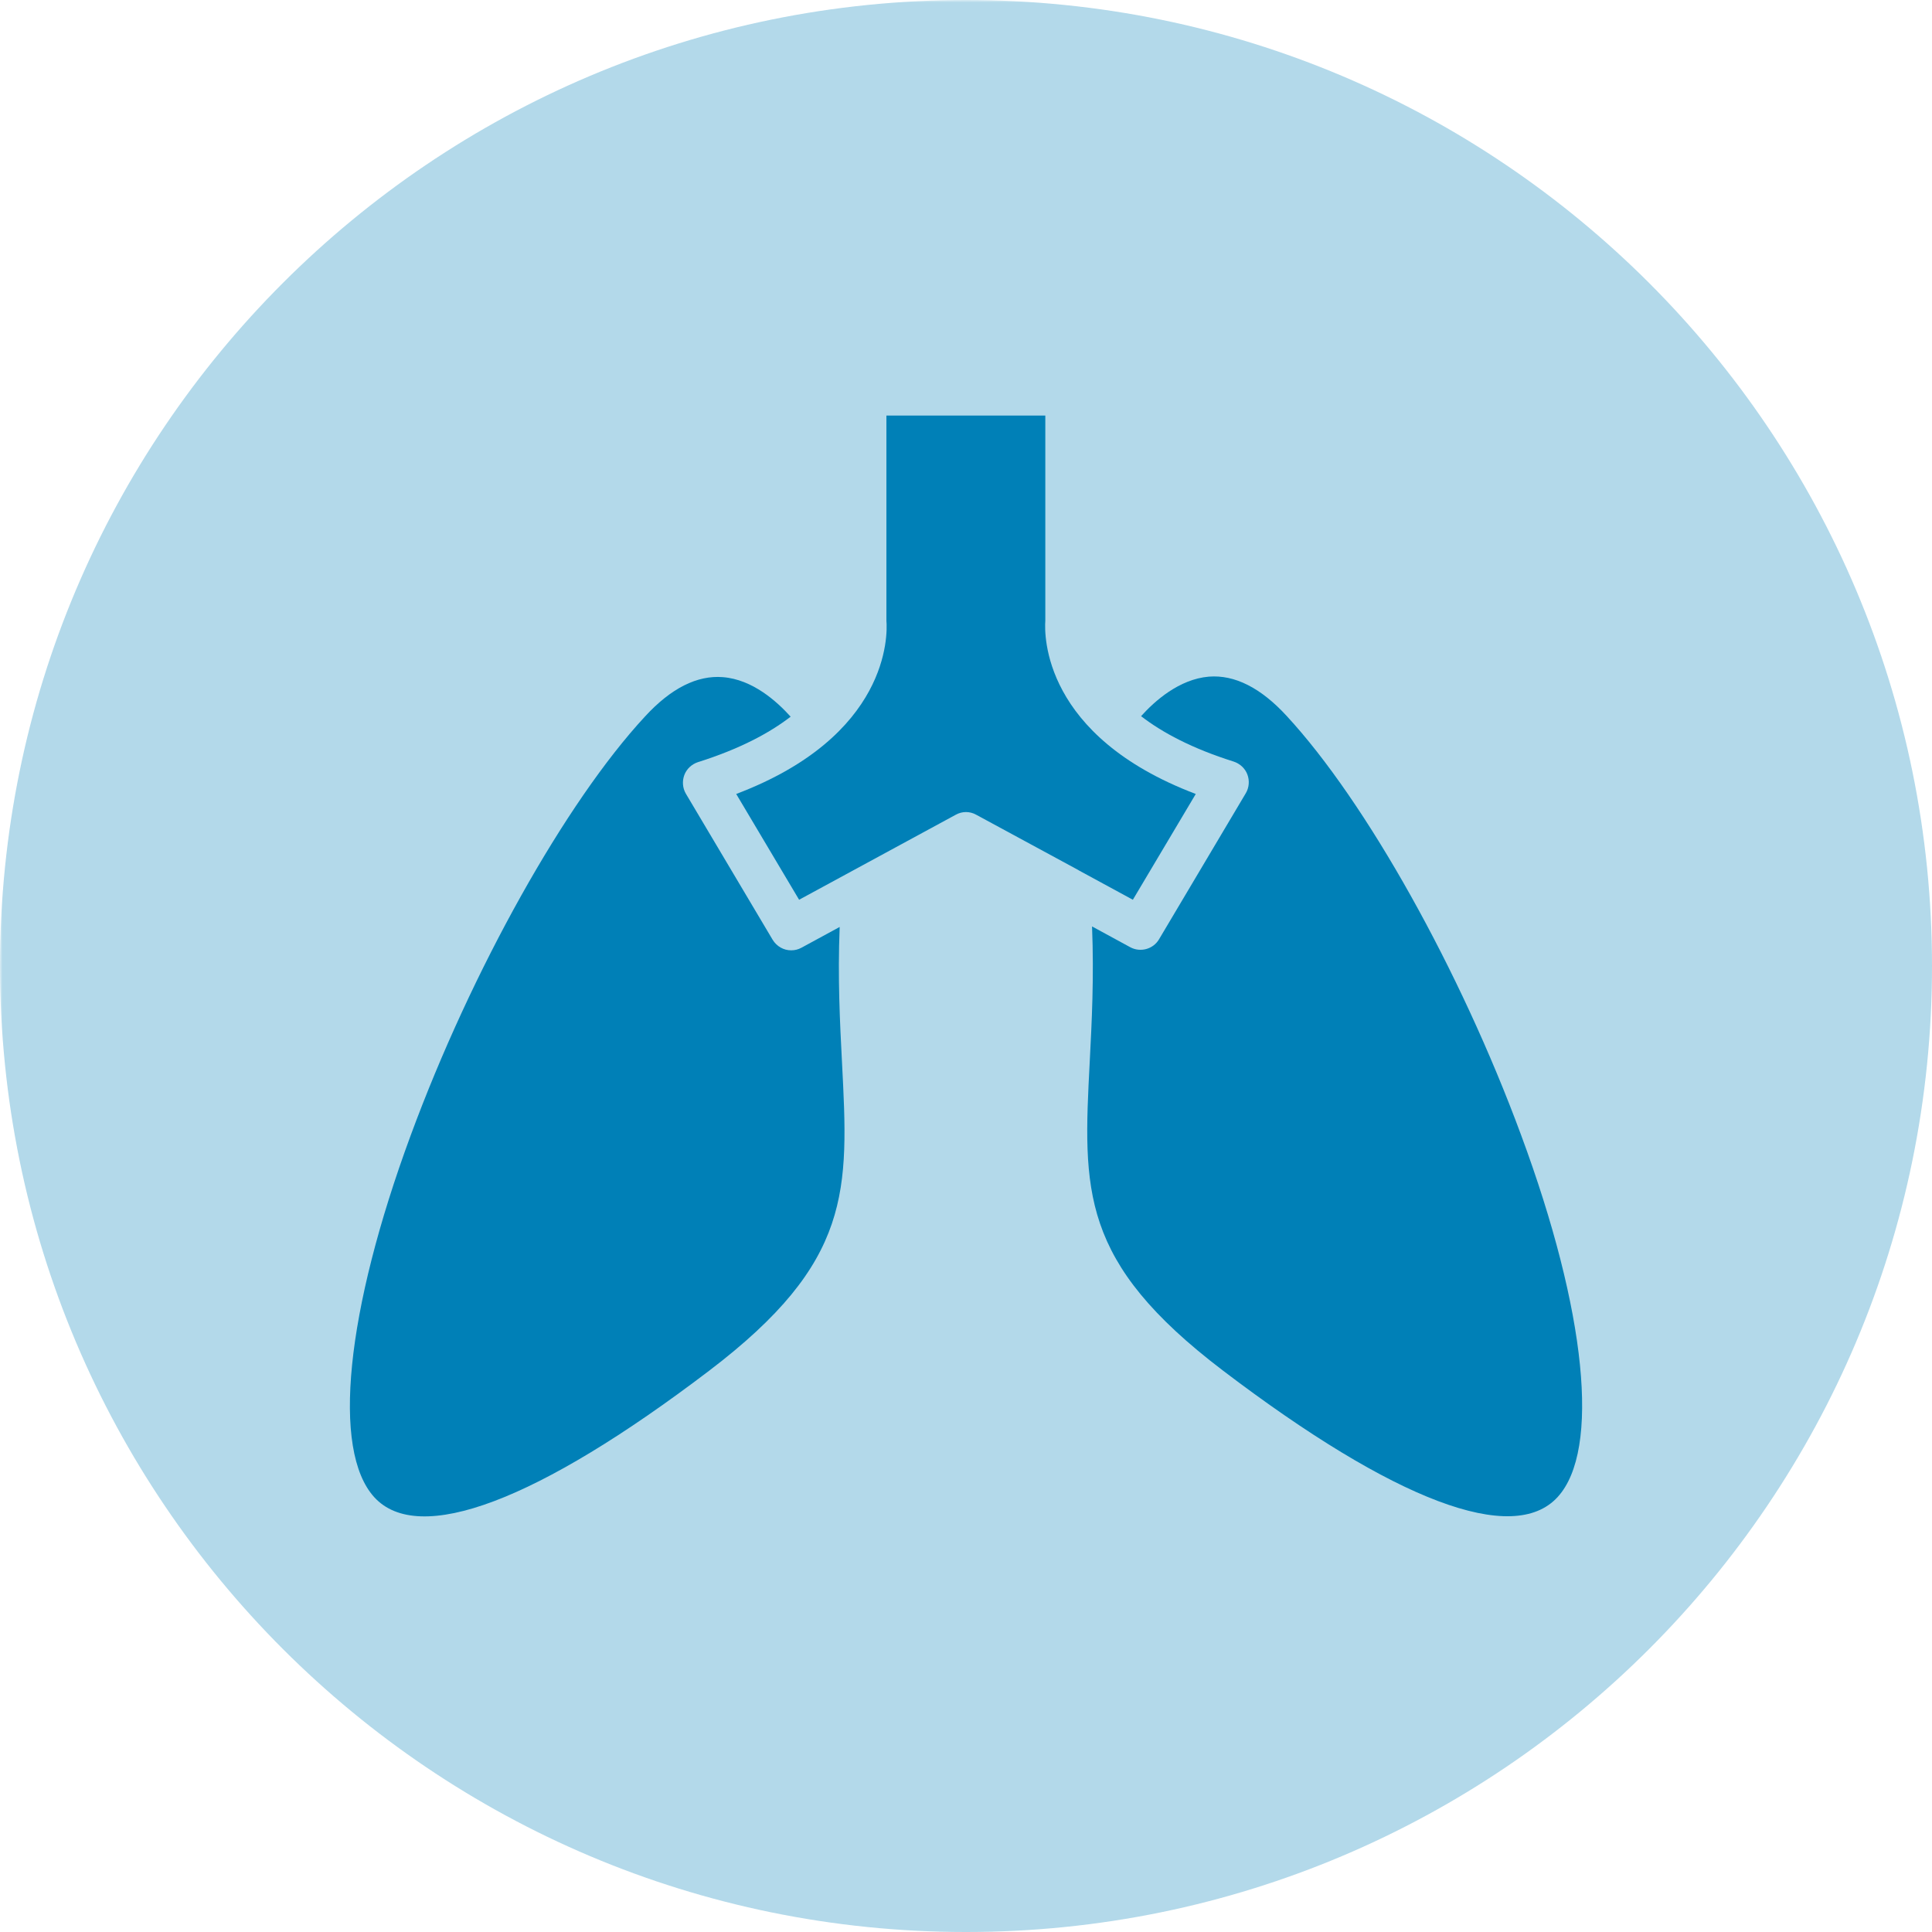
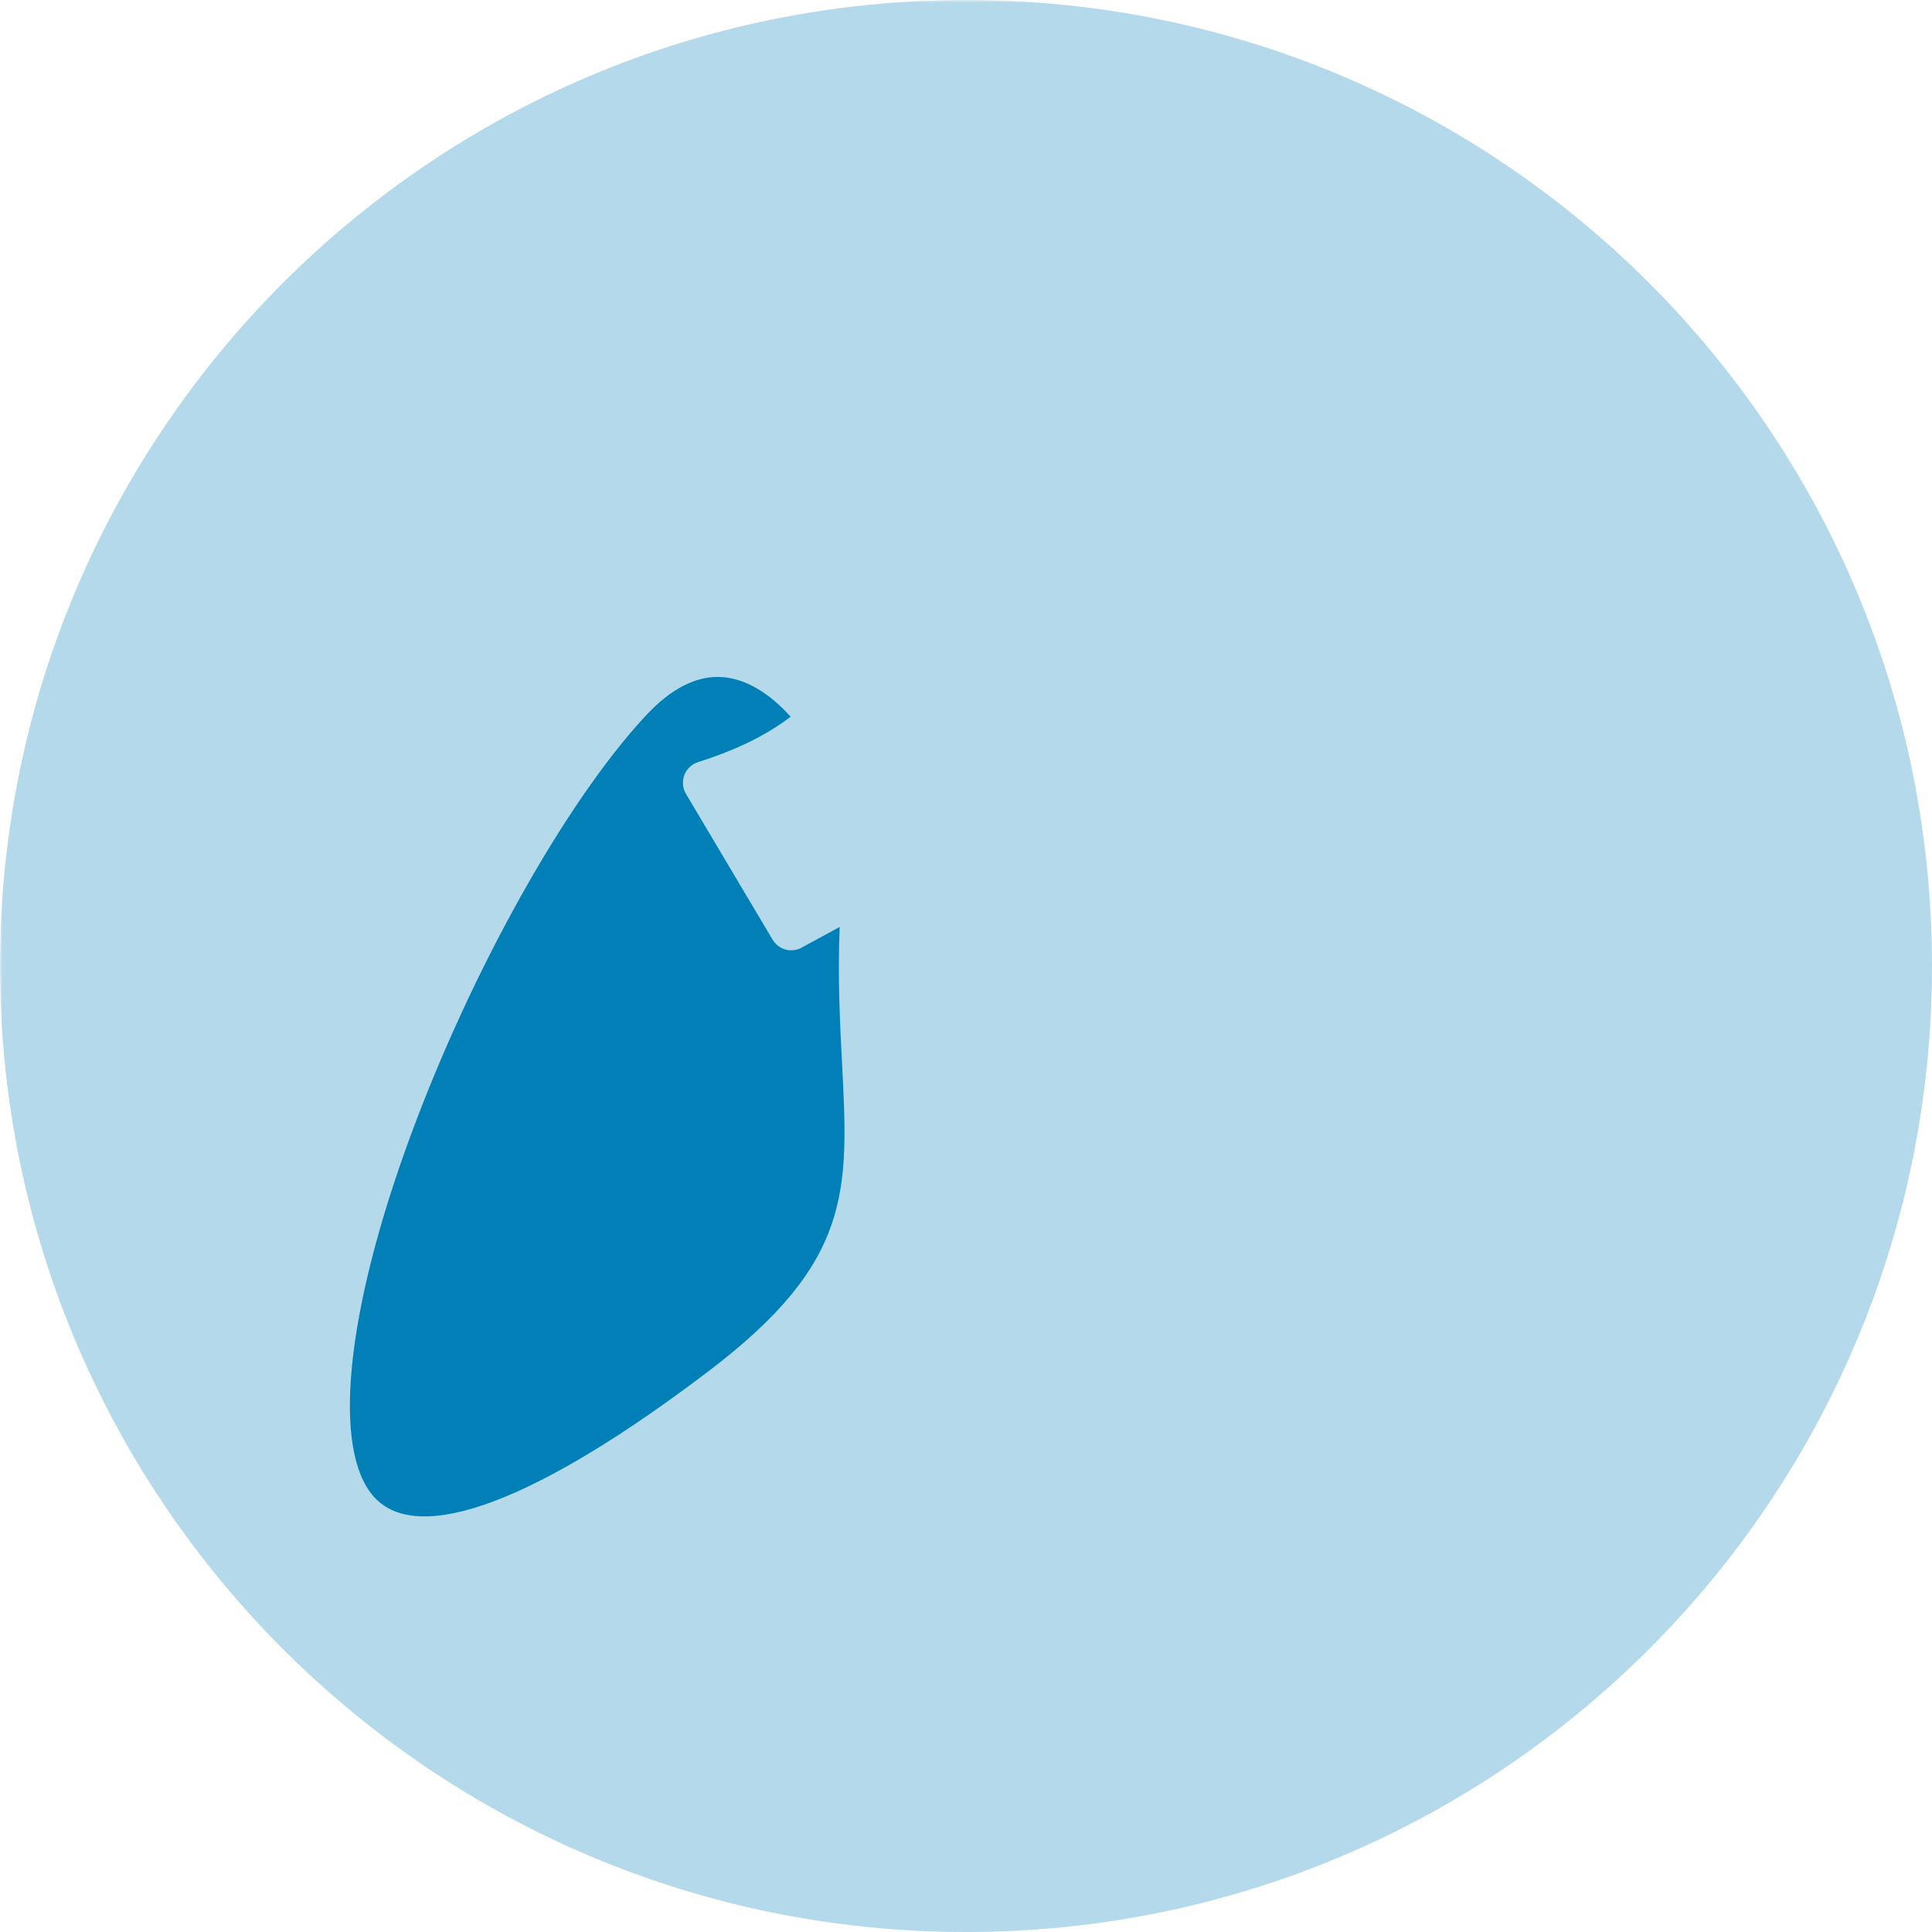
<svg xmlns="http://www.w3.org/2000/svg" width="500" zoomAndPan="magnify" viewBox="0 0 375 375" height="500" preserveAspectRatio="xMidYMid meet" version="1.0">
  <defs>
    <filter x="0%" y="0%" width="100%" height="100%" id="d60e716cb5">
      <feColorMatrix values="0 0 0 0 1 0 0 0 0 1 0 0 0 0 1 0 0 0 1 0" color-interpolation-filters="sRGB" />
    </filter>
    <mask id="fa5905b217">
      <g filter="url(#d60e716cb5)">
        <rect x="-37.5" width="450" fill="#000000" y="-37.5" height="450" fill-opacity="0.3" />
      </g>
    </mask>
    <clipPath id="f31ca64fc8">
      <path d="M 0 0 L 375 0 L 375 375 L 0 375 Z M 0 0 " clip-rule="nonzero" />
    </clipPath>
    <clipPath id="78c51e546a">
      <path d="M 187.5 0 C 83.945 0 0 83.945 0 187.5 C 0 291.055 83.945 375 187.5 375 C 291.055 375 375 291.055 375 187.5 C 375 83.945 291.055 0 187.5 0 Z M 187.5 0 " clip-rule="nonzero" />
    </clipPath>
    <clipPath id="daeb6df56f">
      <path d="M 0 0 L 375 0 L 375 375 L 0 375 Z M 0 0 " clip-rule="nonzero" />
    </clipPath>
    <clipPath id="71c521e264">
      <path d="M 187.5 0 C 83.945 0 0 83.945 0 187.5 C 0 291.055 83.945 375 187.5 375 C 291.055 375 375 291.055 375 187.5 C 375 83.945 291.055 0 187.5 0 Z M 187.5 0 " clip-rule="nonzero" />
    </clipPath>
    <clipPath id="2ea41d2bc4">
      <rect x="0" width="375" y="0" height="375" />
    </clipPath>
    <clipPath id="5c4bc2d347">
      <rect x="0" width="375" y="0" height="375" />
    </clipPath>
    <clipPath id="fdf28bf790">
      <path d="M 67.902 131 L 164 131 L 164 294.359 L 67.902 294.359 Z M 67.902 131 " clip-rule="nonzero" />
    </clipPath>
    <clipPath id="7e0b6ad854">
      <path d="M 211 131 L 307.152 131 L 307.152 294.359 L 211 294.359 Z M 211 131 " clip-rule="nonzero" />
    </clipPath>
    <clipPath id="c9e0b0b10a">
      <path d="M 142 80.609 L 233 80.609 L 233 175 L 142 175 Z M 142 80.609 " clip-rule="nonzero" />
    </clipPath>
  </defs>
  <g mask="url(#fa5905b217)">
    <g transform="matrix(1, 0, 0, 1, 0, 0)">
      <g clip-path="url(#5c4bc2d347)">
        <g clip-path="url(#f31ca64fc8)">
          <g clip-path="url(#78c51e546a)">
            <g transform="matrix(1, 0, 0, 1, 0, 0)">
              <g clip-path="url(#2ea41d2bc4)">
                <g clip-path="url(#daeb6df56f)">
                  <g clip-path="url(#71c521e264)">
                    <rect x="-136.5" width="648" fill="#0080b7" y="-136.5" height="648" fill-opacity="1" />
                  </g>
                </g>
              </g>
            </g>
          </g>
        </g>
      </g>
    </g>
  </g>
  <g clip-path="url(#fdf28bf790)">
    <path fill="#0080b7" d="M 137.617 266.078 C 104.328 291.395 81.258 300.066 72.637 290.598 C 64.363 281.477 67.105 254.57 79.711 220.383 C 91.52 188.344 109.809 155.652 125.207 139.059 C 130.242 133.578 135.324 131.035 140.305 131.434 C 146.086 131.883 150.82 136.168 153.461 139.109 C 149.324 142.297 143.547 145.387 135.473 147.93 C 134.277 148.328 133.281 149.227 132.832 150.422 C 132.383 151.617 132.484 152.961 133.129 154.059 L 149.973 182.414 C 150.77 183.707 152.117 184.457 153.562 184.457 C 154.258 184.457 154.906 184.305 155.555 183.957 L 162.98 179.922 C 162.582 189.887 163.031 198.457 163.43 206.184 C 164.723 231.148 165.473 244.902 137.617 266.078 Z M 137.617 266.078 " fill-opacity="1" fill-rule="nonzero" />
  </g>
  <g clip-path="url(#7e0b6ad854)">
-     <path fill="#0080b7" d="M 302.359 290.547 C 293.738 300.066 270.664 291.344 237.379 266.031 C 209.523 244.852 210.219 231.098 211.516 206.082 C 211.914 198.359 212.363 189.738 211.965 179.82 L 219.391 183.859 C 221.332 184.902 223.824 184.258 224.969 182.312 L 241.812 153.957 C 242.461 152.863 242.562 151.516 242.113 150.32 C 241.664 149.125 240.668 148.227 239.473 147.828 C 231.398 145.289 225.617 142.199 221.48 139.008 C 224.125 136.07 228.855 131.832 234.637 131.336 C 239.621 130.938 244.703 133.477 249.738 138.961 C 265.133 155.602 283.422 188.293 295.234 220.285 C 307.941 254.57 310.629 281.477 302.359 290.547 Z M 302.359 290.547 " fill-opacity="1" fill-rule="nonzero" />
-   </g>
+     </g>
  <g clip-path="url(#c9e0b0b10a)">
-     <path fill="#0080b7" d="M 232.098 154.109 L 219.887 174.641 L 209.422 168.957 L 209.273 168.859 L 189.488 158.145 C 188.246 157.445 186.75 157.445 185.504 158.145 L 165.672 168.906 L 155.105 174.641 L 142.898 154.109 C 172.598 142.848 172.297 123.262 172.051 120.473 L 172.051 80.656 L 202.895 80.656 L 202.895 120.473 C 202.695 123.262 202.398 142.848 232.098 154.109 Z M 232.098 154.109 " fill-opacity="1" fill-rule="nonzero" />
-   </g>
+     </g>
</svg>